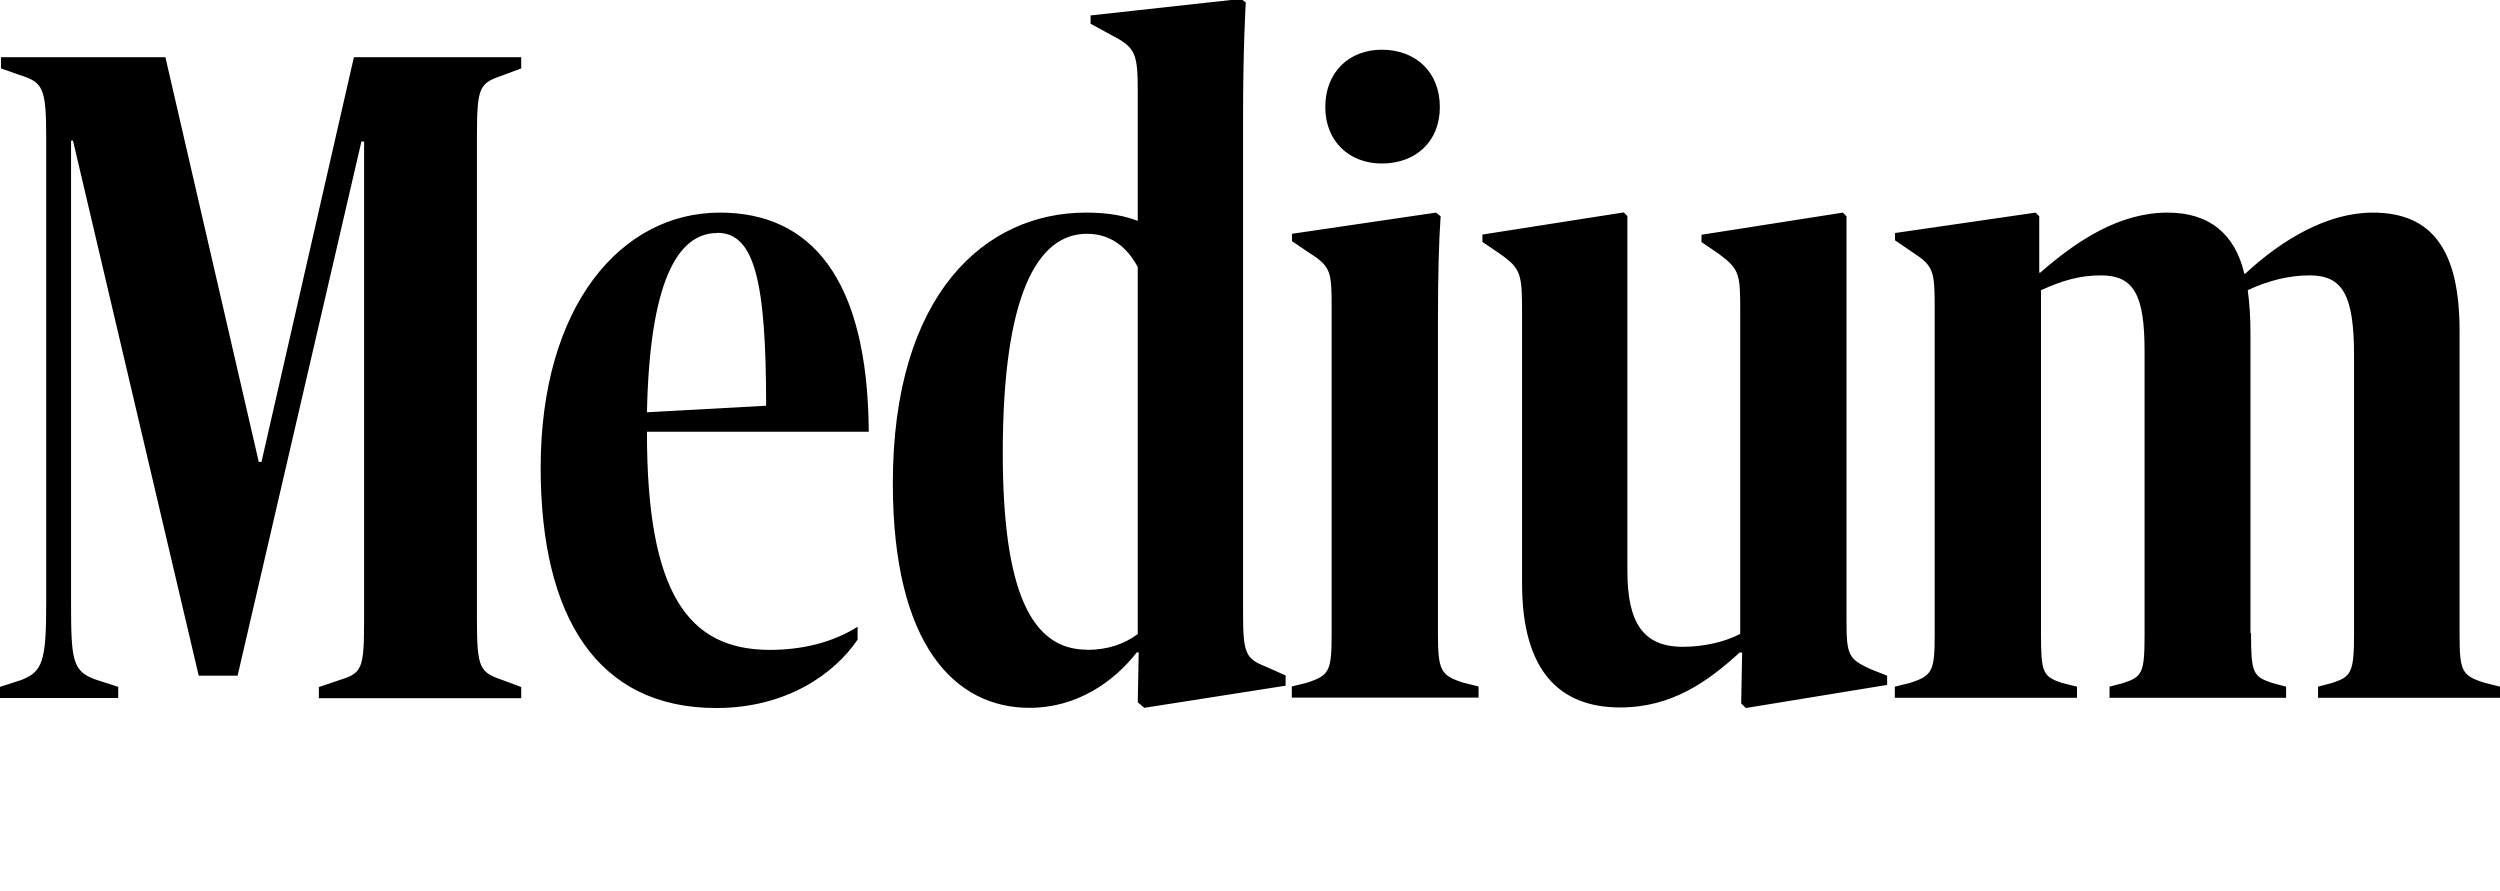
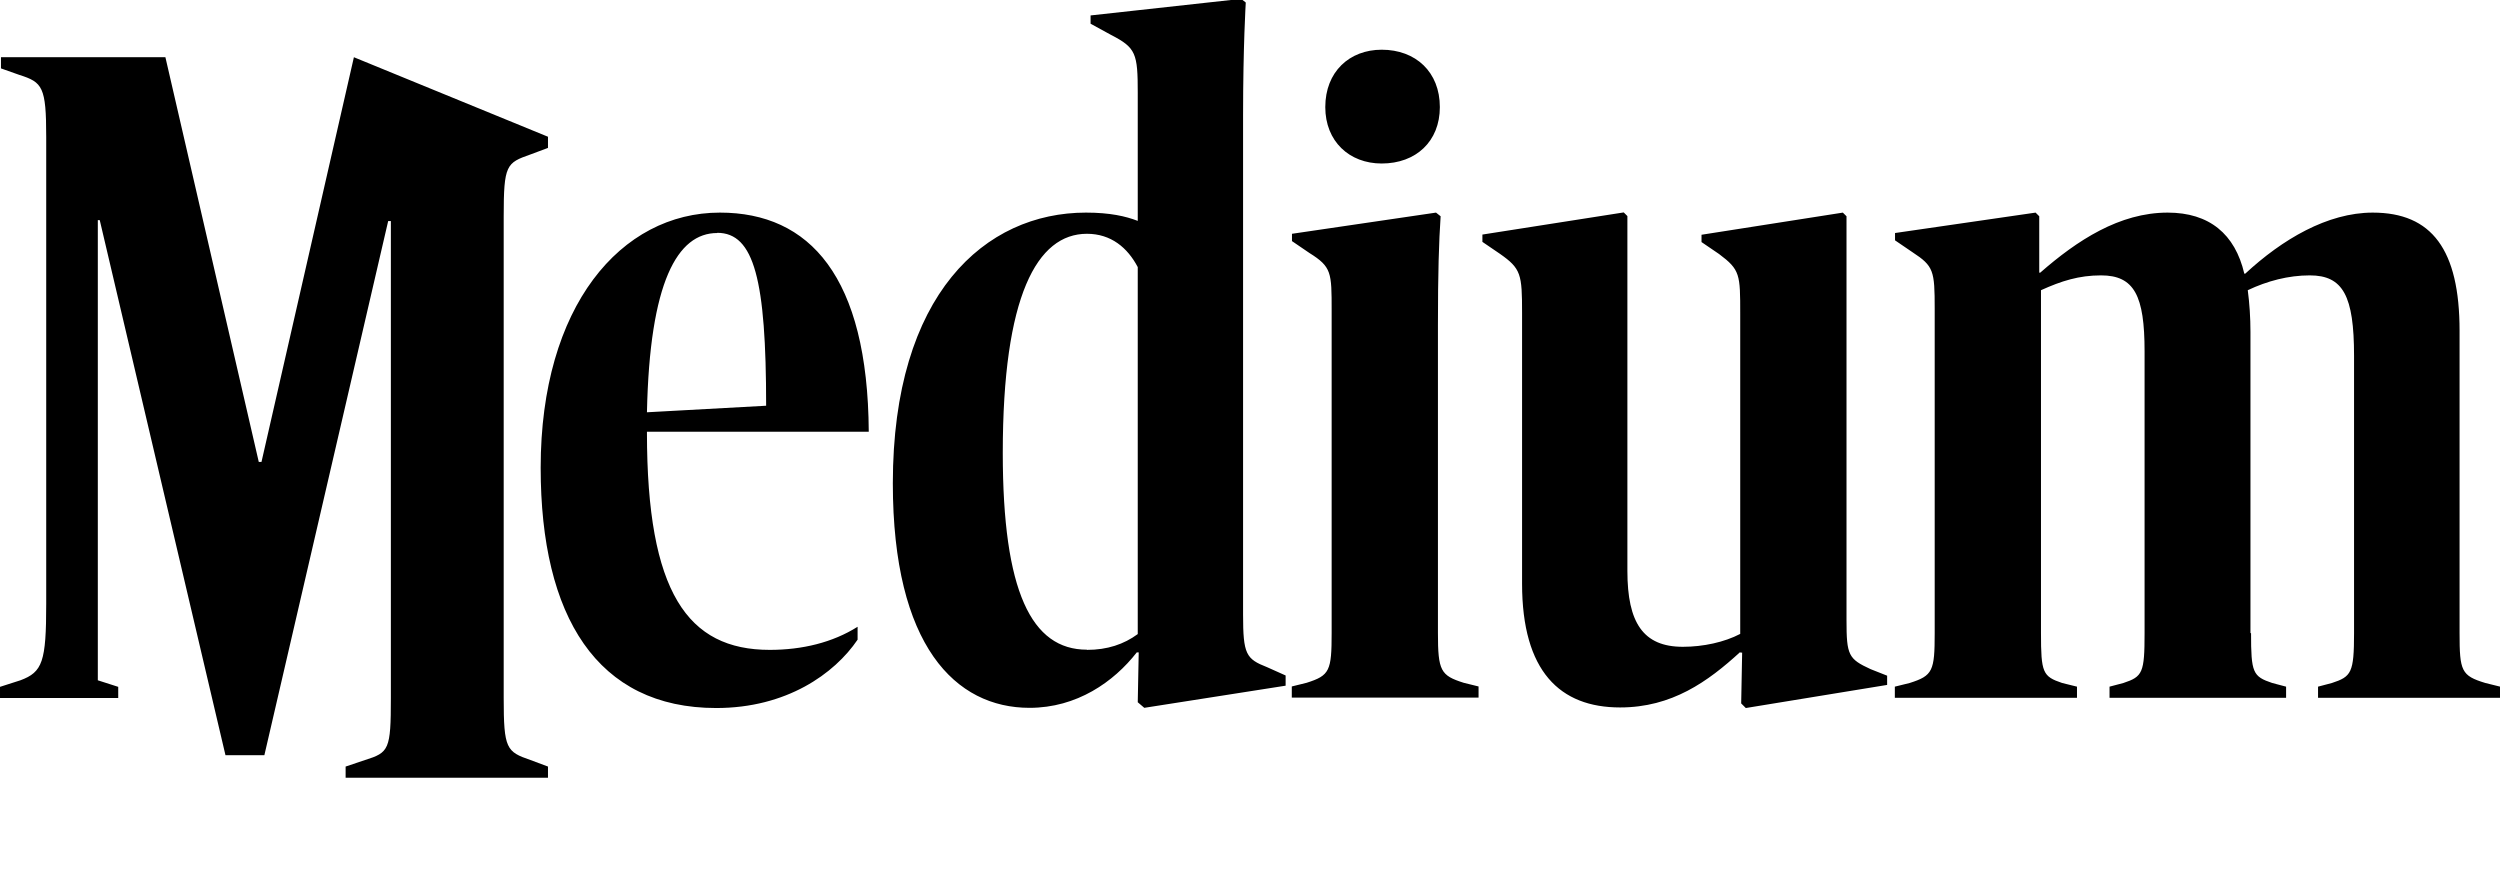
<svg xmlns="http://www.w3.org/2000/svg" width="129.84" height="46.272" viewBox="0 0 129.84 46.272" version="1.1">
-   <path d="M18.38,43.3 l-4.8,-21.02 l-0.14,0 l-4.85,21.02 l-8.54,0 l0,-0.58 l0.96,-0.34 c1.2,-0.38,1.39,-0.62,1.39,-3.22 l0,-24.24 c0,-3.02,-0.19,-3.55,-1.34,-3.98 l-1.06,-0.34 l0,-0.58 l6.14,0 l0,0.58 l-1.06,0.34 c-1.34,0.43,-1.39,1.01,-1.39,4.13 l0,23.9 l0.1,0 l6.53,-27.79 l2.02,0 l6.43,27.74 l0.14,0 l0,-24.77 c0,-2.69,-0.1,-2.83,-1.34,-3.22 l-1.01,-0.34 l0,-0.58 l10.51,0 l0,0.58 l-0.91,0.34 c-1.25,0.43,-1.39,0.58,-1.39,3.22 l0,25.01 c0,2.69,0.14,2.78,1.39,3.22 l0.91,0.34 l0,0.58 Z M37.2,9.5 c3.65,0,6.14,1.78,7.34,3.55 l0,0.67 c-1.3,-0.82,-2.88,-1.2,-4.56,-1.2 c-4.27,0,-6.38,2.98,-6.38,11.28 l0,0.05 l11.52,0 c-0.05,8.06,-3.07,11.38,-7.73,11.38 c-5.14,0,-9.31,-4.85,-9.31,-13.25 c0,-7.73,2.93,-12.48,9.12,-12.48 Z M37.25,34.18 c1.92,0,2.54,-2.45,2.54,-8.98 l-6.19,-0.34 c0.14,6.77,1.58,9.31,3.65,9.31 Z M59.09,41.42 l0,-6.62 c-0.62,0.24,-1.44,0.43,-2.69,0.43 c-5.23,0,-10.03,-4.22,-10.03,-14.06 c0,-8.45,3.26,-11.66,7.1,-11.66 c2.45,0,4.37,1.34,5.57,2.88 l0.1,0 l-0.05,-2.59 l0.34,-0.29 l7.34,1.15 l0,0.53 l-0.96,0.43 c-1.1,0.43,-1.25,0.67,-1.25,2.74 l0,25.92 c0,3.6,0.14,5.86,0.14,5.86 l-0.24,0.19 l-7.82,-0.86 l0,-0.43 l1.06,-0.58 c1.3,-0.67,1.39,-0.96,1.39,-3.02 Z M56.45,12.53 c-2.88,0,-4.37,3.02,-4.37,10.22 c0,8.16,1.78,11.38,4.37,11.38 c1.25,0,2.11,-0.72,2.64,-1.73 l0,-19.06 c-0.72,-0.53,-1.58,-0.82,-2.64,-0.82 Z M71.76,37.78 c1.78,0,3.02,1.15,3.02,2.93 c0,1.82,-1.25,2.98,-3.02,2.98 c-1.68,0,-2.93,-1.15,-2.93,-2.98 c0,-1.78,1.25,-2.93,2.93,-2.93 Z M67.1,34.13 l0,-0.38 l0.91,-0.62 c1.15,-0.72,1.15,-1.01,1.15,-2.98 l0,-16.75 c0,-1.97,-0.1,-2.21,-1.3,-2.59 l-0.77,-0.19 l0,-0.58 l9.7,0 l0,0.58 l-0.77,0.19 c-1.2,0.38,-1.34,0.62,-1.34,2.59 l0,15.98 c0,2.74,0.05,4.32,0.14,5.66 l-0.24,0.19 Z M90.38,12.38 l0.1,0 l-0.05,-2.64 l0.24,-0.24 l7.34,1.2 l0,0.48 l-0.86,0.34 c-1.15,0.53,-1.25,0.72,-1.25,2.54 l0,20.98 l-0.19,0.19 l-7.34,-1.15 l0,-0.38 l0.91,-0.62 c1.1,-0.82,1.1,-1.06,1.1,-3.12 l0,-16.61 c-0.82,-0.43,-1.92,-0.67,-2.98,-0.67 c-2.06,0,-2.88,1.25,-2.88,3.94 l0,18.43 l-0.19,0.19 l-7.34,-1.15 l0,-0.38 l0.91,-0.62 c1.1,-0.77,1.15,-1.06,1.15,-3.07 l0,-14.06 c0,-4.56,1.97,-6.43,5.09,-6.43 c2.69,0,4.56,1.34,6.24,2.88 Z M116.88,13.39 l0,15.65 c0,0.72,-0.05,1.49,-0.14,2.16 c1.01,0.48,2.11,0.77,3.22,0.77 c1.73,0,2.3,-1.06,2.3,-4.18 l0,-14.4 c0,-2.06,-0.14,-2.26,-1.15,-2.59 l-0.72,-0.19 l0,-0.58 l9.46,0 l0,0.58 l-0.77,0.19 c-1.25,0.38,-1.34,0.62,-1.34,2.59 l0,15.7 c0,4.22,-1.44,6.14,-4.51,6.14 c-2.35,0,-4.7,-1.39,-6.62,-3.17 l-0.05,0 c-0.48,2.06,-1.82,3.17,-3.98,3.17 c-2.5,0,-4.7,-1.44,-6.62,-3.12 l-0.05,0 l0,2.93 l-0.19,0.19 l-7.3,-1.06 l0,-0.38 l0.91,-0.62 c1.1,-0.72,1.15,-0.96,1.15,-2.93 l0,-16.85 c0,-1.97,-0.1,-2.21,-1.3,-2.59 l-0.77,-0.19 l0,-0.58 l9.46,0 l0,0.58 l-0.77,0.19 c-1.01,0.34,-1.1,0.53,-1.1,2.59 l0,17.81 c1.06,0.48,1.97,0.77,3.12,0.77 c1.73,0,2.26,-1.06,2.26,-3.94 l0,-14.64 c0,-2.06,-0.1,-2.26,-1.1,-2.59 l-0.72,-0.19 l0,-0.58 l9.17,0 l0,0.58 l-0.72,0.19 c-1.01,0.34,-1.1,0.53,-1.1,2.59 Z M116.88,13.39" fill="rgb(0,0,0)" transform="matrix(1,0,0,-1,0.0,46.272)" />
+   <path d="M18.38,43.3 l-4.8,-21.02 l-0.14,0 l-4.85,21.02 l-8.54,0 l0,-0.58 l0.96,-0.34 c1.2,-0.38,1.39,-0.62,1.39,-3.22 l0,-24.24 c0,-3.02,-0.19,-3.55,-1.34,-3.98 l-1.06,-0.34 l0,-0.58 l6.14,0 l0,0.58 l-1.06,0.34 l0,23.9 l0.1,0 l6.53,-27.79 l2.02,0 l6.43,27.74 l0.14,0 l0,-24.77 c0,-2.69,-0.1,-2.83,-1.34,-3.22 l-1.01,-0.34 l0,-0.58 l10.51,0 l0,0.58 l-0.91,0.34 c-1.25,0.43,-1.39,0.58,-1.39,3.22 l0,25.01 c0,2.69,0.14,2.78,1.39,3.22 l0.91,0.34 l0,0.58 Z M37.2,9.5 c3.65,0,6.14,1.78,7.34,3.55 l0,0.67 c-1.3,-0.82,-2.88,-1.2,-4.56,-1.2 c-4.27,0,-6.38,2.98,-6.38,11.28 l0,0.05 l11.52,0 c-0.05,8.06,-3.07,11.38,-7.73,11.38 c-5.14,0,-9.31,-4.85,-9.31,-13.25 c0,-7.73,2.93,-12.48,9.12,-12.48 Z M37.25,34.18 c1.92,0,2.54,-2.45,2.54,-8.98 l-6.19,-0.34 c0.14,6.77,1.58,9.31,3.65,9.31 Z M59.09,41.42 l0,-6.62 c-0.62,0.24,-1.44,0.43,-2.69,0.43 c-5.23,0,-10.03,-4.22,-10.03,-14.06 c0,-8.45,3.26,-11.66,7.1,-11.66 c2.45,0,4.37,1.34,5.57,2.88 l0.1,0 l-0.05,-2.59 l0.34,-0.29 l7.34,1.15 l0,0.53 l-0.96,0.43 c-1.1,0.43,-1.25,0.67,-1.25,2.74 l0,25.92 c0,3.6,0.14,5.86,0.14,5.86 l-0.24,0.19 l-7.82,-0.86 l0,-0.43 l1.06,-0.58 c1.3,-0.67,1.39,-0.96,1.39,-3.02 Z M56.45,12.53 c-2.88,0,-4.37,3.02,-4.37,10.22 c0,8.16,1.78,11.38,4.37,11.38 c1.25,0,2.11,-0.72,2.64,-1.73 l0,-19.06 c-0.72,-0.53,-1.58,-0.82,-2.64,-0.82 Z M71.76,37.78 c1.78,0,3.02,1.15,3.02,2.93 c0,1.82,-1.25,2.98,-3.02,2.98 c-1.68,0,-2.93,-1.15,-2.93,-2.98 c0,-1.78,1.25,-2.93,2.93,-2.93 Z M67.1,34.13 l0,-0.38 l0.91,-0.62 c1.15,-0.72,1.15,-1.01,1.15,-2.98 l0,-16.75 c0,-1.97,-0.1,-2.21,-1.3,-2.59 l-0.77,-0.19 l0,-0.58 l9.7,0 l0,0.58 l-0.77,0.19 c-1.2,0.38,-1.34,0.62,-1.34,2.59 l0,15.98 c0,2.74,0.05,4.32,0.14,5.66 l-0.24,0.19 Z M90.38,12.38 l0.1,0 l-0.05,-2.64 l0.24,-0.24 l7.34,1.2 l0,0.48 l-0.86,0.34 c-1.15,0.53,-1.25,0.72,-1.25,2.54 l0,20.98 l-0.19,0.19 l-7.34,-1.15 l0,-0.38 l0.91,-0.62 c1.1,-0.82,1.1,-1.06,1.1,-3.12 l0,-16.61 c-0.82,-0.43,-1.92,-0.67,-2.98,-0.67 c-2.06,0,-2.88,1.25,-2.88,3.94 l0,18.43 l-0.19,0.19 l-7.34,-1.15 l0,-0.38 l0.91,-0.62 c1.1,-0.77,1.15,-1.06,1.15,-3.07 l0,-14.06 c0,-4.56,1.97,-6.43,5.09,-6.43 c2.69,0,4.56,1.34,6.24,2.88 Z M116.88,13.39 l0,15.65 c0,0.72,-0.05,1.49,-0.14,2.16 c1.01,0.48,2.11,0.77,3.22,0.77 c1.73,0,2.3,-1.06,2.3,-4.18 l0,-14.4 c0,-2.06,-0.14,-2.26,-1.15,-2.59 l-0.72,-0.19 l0,-0.58 l9.46,0 l0,0.58 l-0.77,0.19 c-1.25,0.38,-1.34,0.62,-1.34,2.59 l0,15.7 c0,4.22,-1.44,6.14,-4.51,6.14 c-2.35,0,-4.7,-1.39,-6.62,-3.17 l-0.05,0 c-0.48,2.06,-1.82,3.17,-3.98,3.17 c-2.5,0,-4.7,-1.44,-6.62,-3.12 l-0.05,0 l0,2.93 l-0.19,0.19 l-7.3,-1.06 l0,-0.38 l0.91,-0.62 c1.1,-0.72,1.15,-0.96,1.15,-2.93 l0,-16.85 c0,-1.97,-0.1,-2.21,-1.3,-2.59 l-0.77,-0.19 l0,-0.58 l9.46,0 l0,0.58 l-0.77,0.19 c-1.01,0.34,-1.1,0.53,-1.1,2.59 l0,17.81 c1.06,0.48,1.97,0.77,3.12,0.77 c1.73,0,2.26,-1.06,2.26,-3.94 l0,-14.64 c0,-2.06,-0.1,-2.26,-1.1,-2.59 l-0.72,-0.19 l0,-0.58 l9.17,0 l0,0.58 l-0.72,0.19 c-1.01,0.34,-1.1,0.53,-1.1,2.59 Z M116.88,13.39" fill="rgb(0,0,0)" transform="matrix(1,0,0,-1,0.0,46.272)" />
</svg>